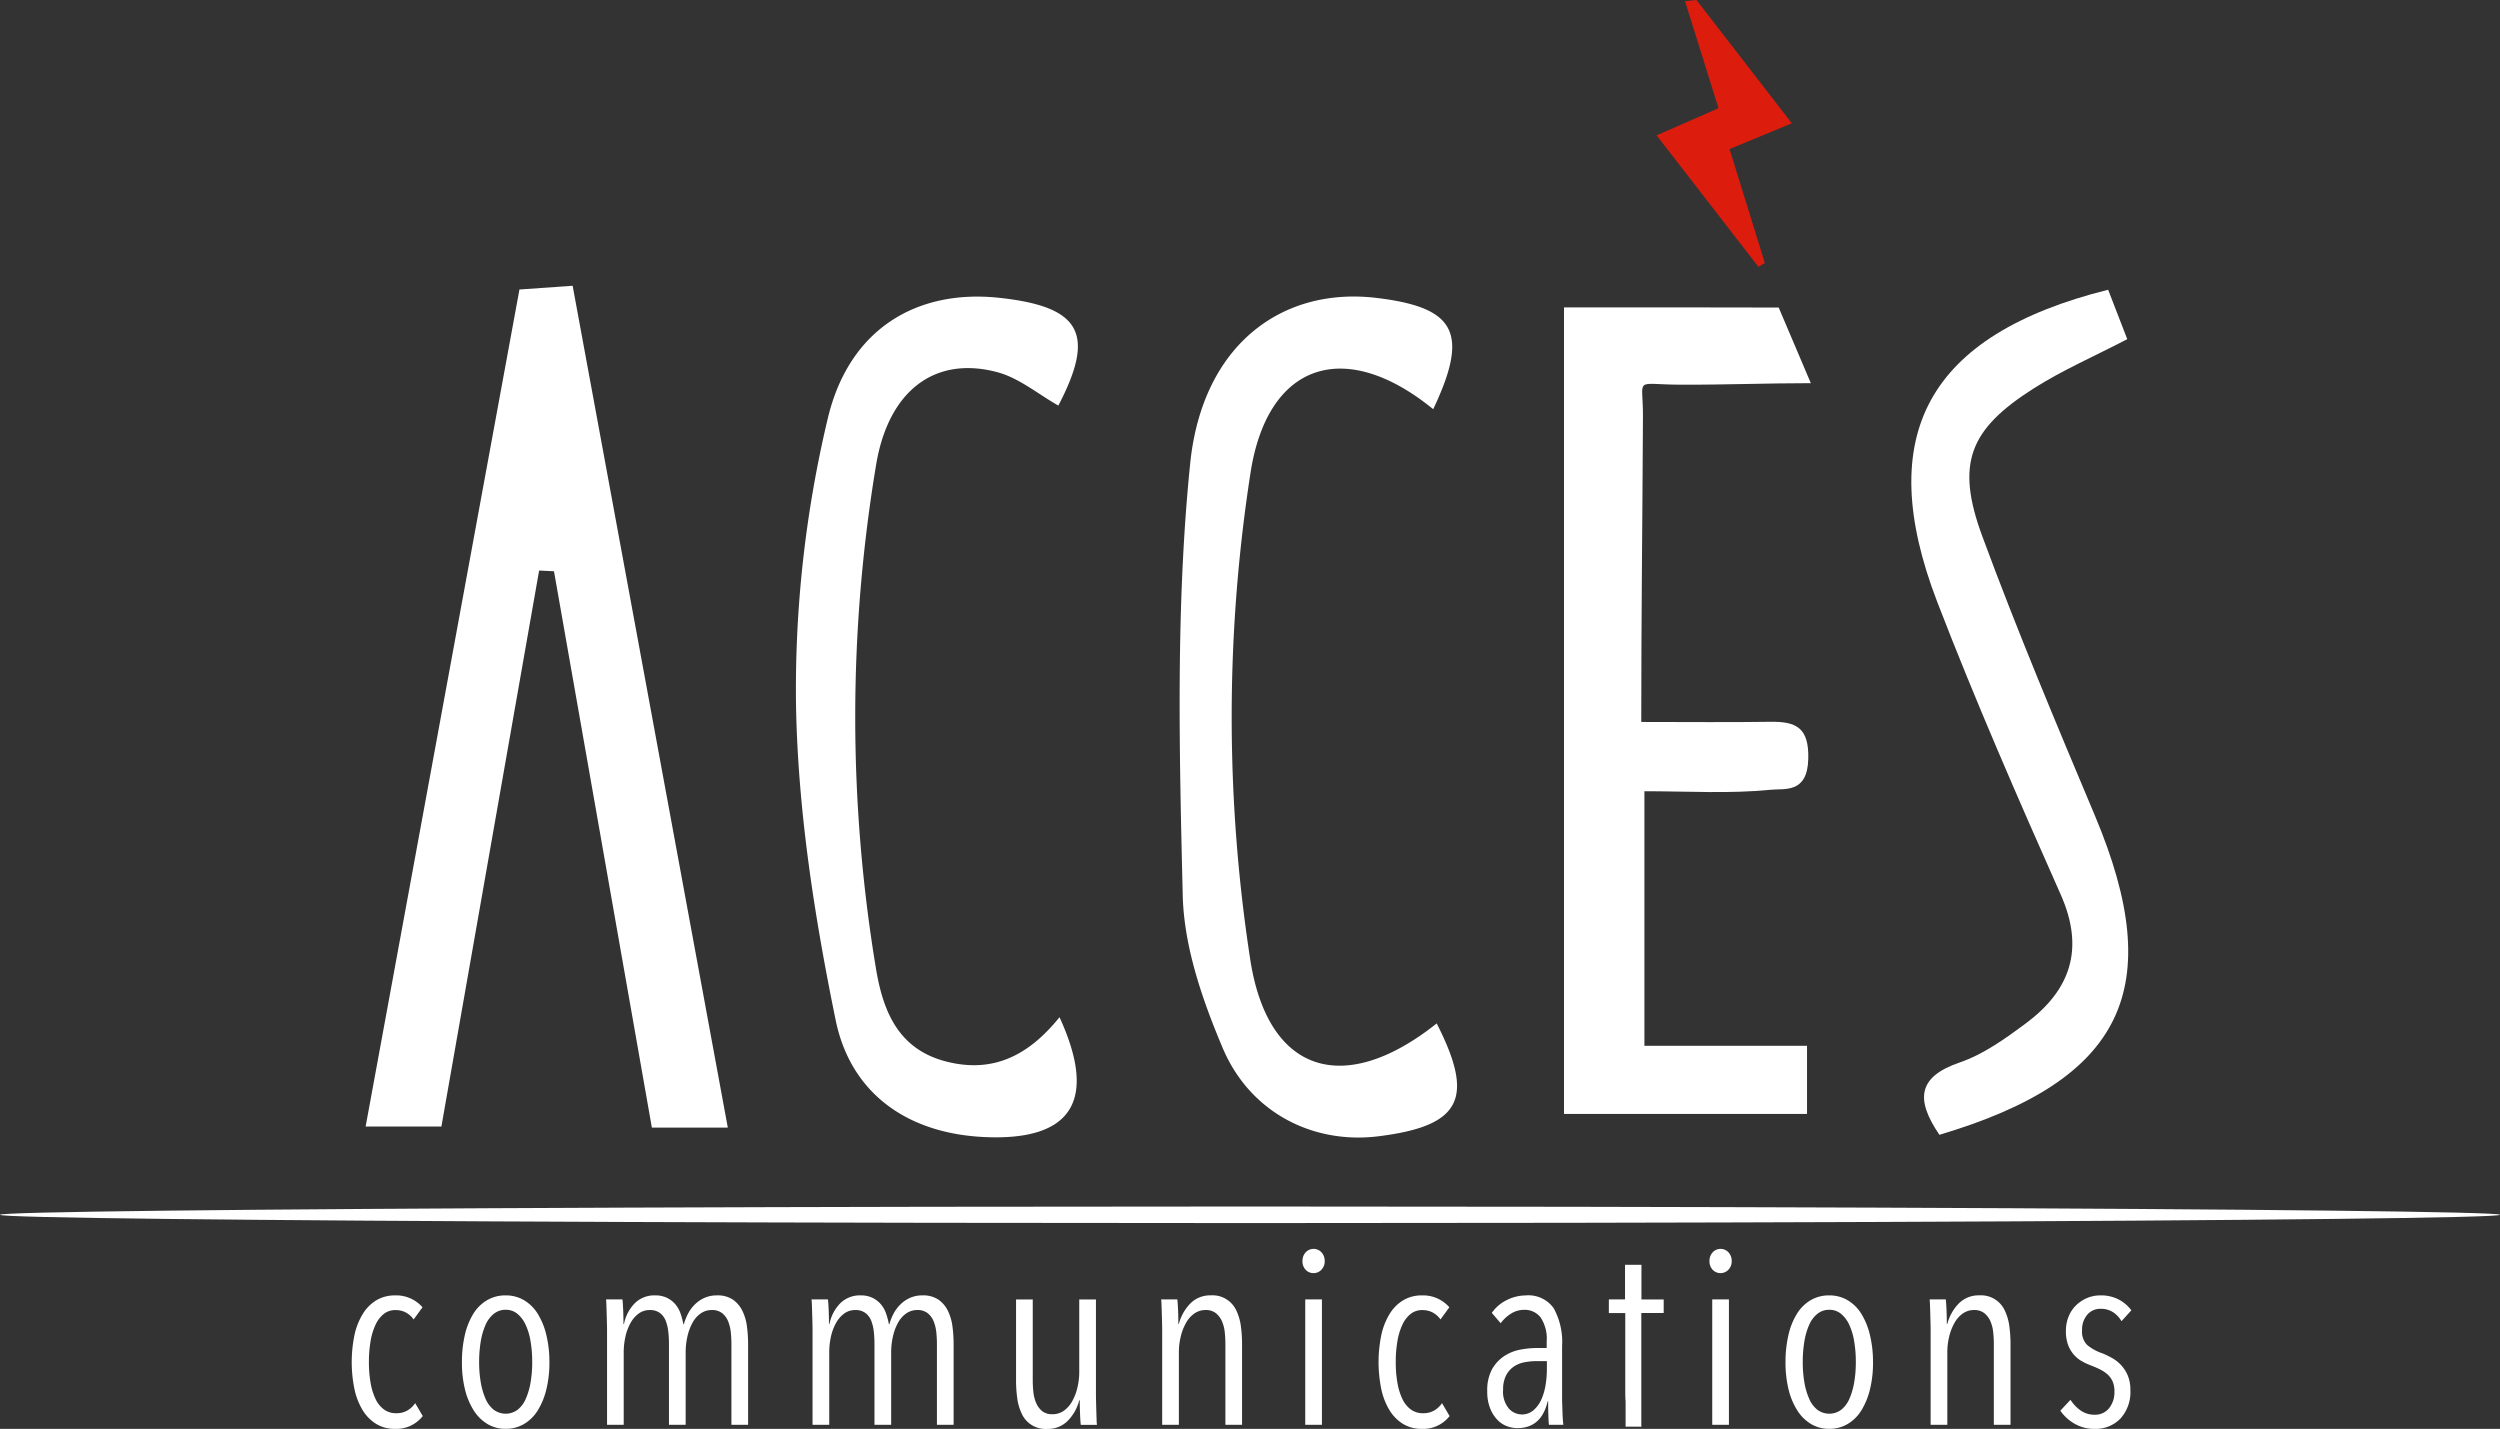
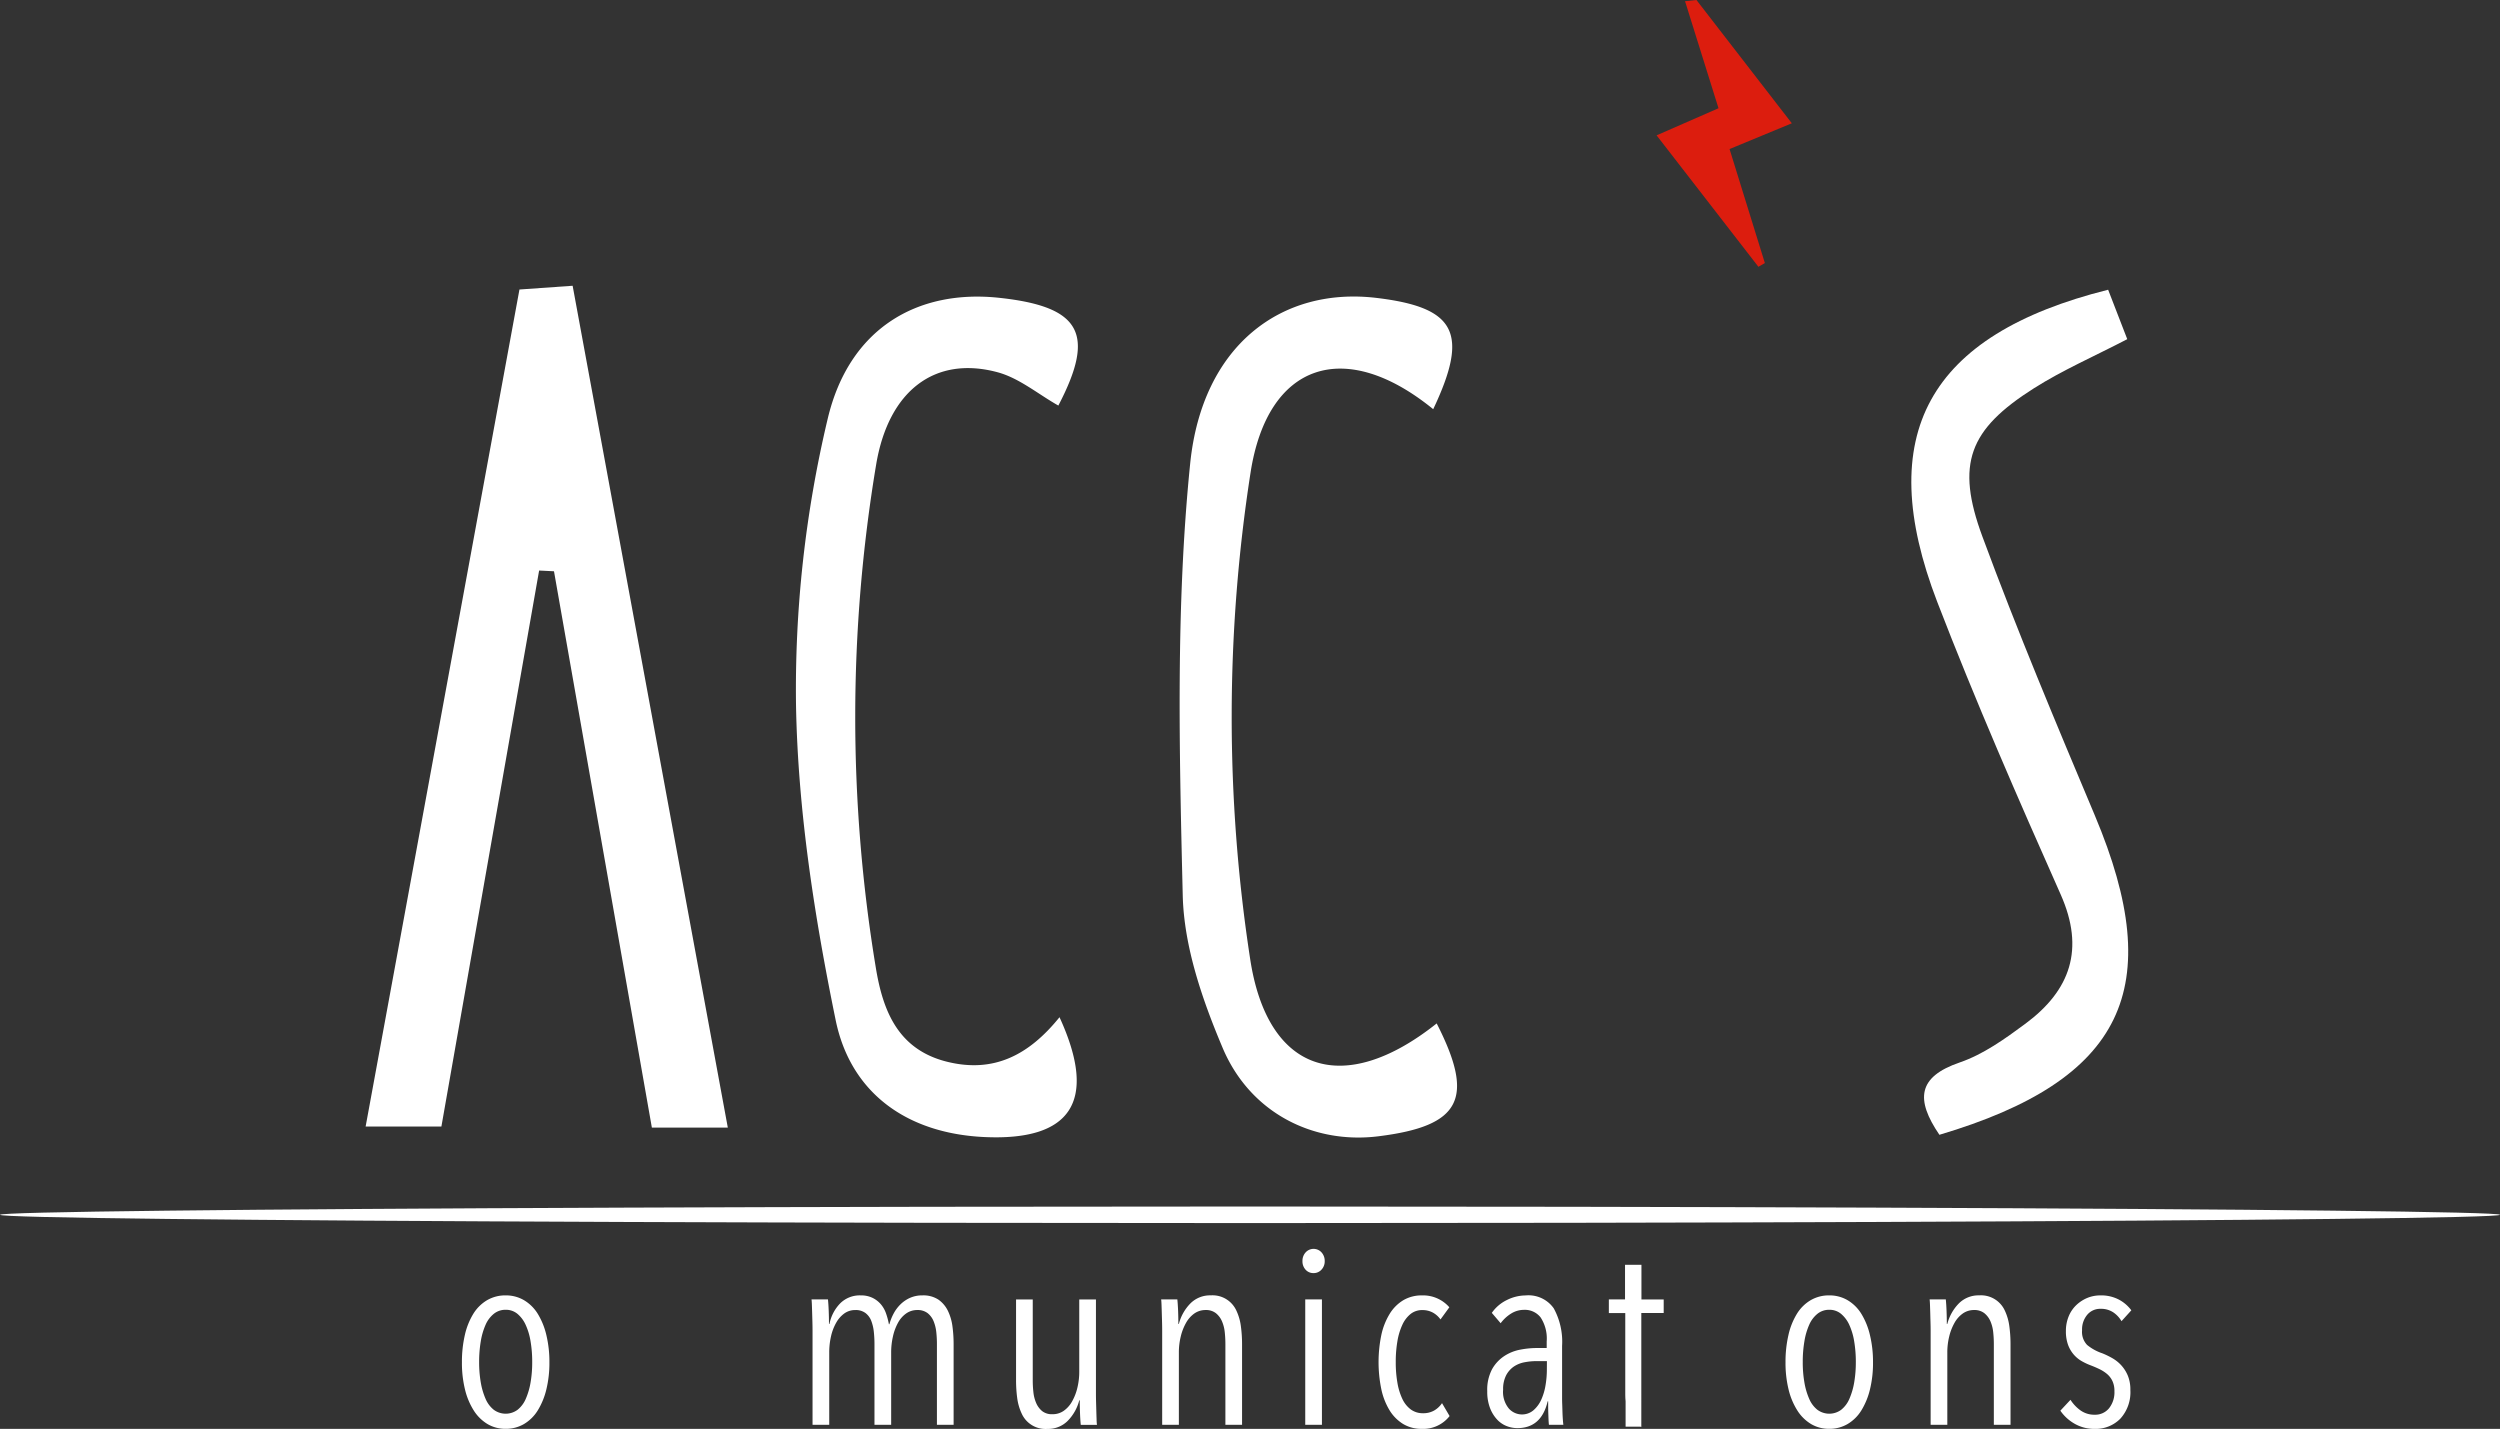
<svg xmlns="http://www.w3.org/2000/svg" width="370.071" height="211.513" viewBox="0 0 370.071 211.513">
  <rect x="0" y="0" width="370.071" height="211.513" fill="#333333" stroke="none" />
  <g id="Groupe_4316" data-name="Groupe 4316" transform="translate(-53.922 -38.536)">
    <path id="Tracé_4707" data-name="Tracé 4707" d="M134.7,184.387H123.458l-14.489-82.355-2.2-.11c-4.8,27.324-9.606,54.647-14.465,82.3H81.087c7.6-41.359,15.139-82.375,22.77-123.9l7.872-.554C119.38,101.28,126.953,142.362,134.7,184.387Z" transform="translate(26.959 21.069)" fill="#fff" />
-     <path id="Tracé_4708" data-name="Tracé 4708" d="M206.657,72.592c-6.457,0-12.923.255-19.35.225-6.966-.032-5.473-1.251-5.5,4.662-.066,14.593-.251,29.189-.251,45.264,6.862,0,12.981.068,19.1-.024,3.869-.06,5.738.893,5.625,5.483-.128,5.172-3.5,4.371-5.567,4.579-6.069.608-12.24.217-18.691.217v37.687h24.071v10.078H170.12V61.373c10.329,0,31.289.006,31.781.024" transform="translate(115.319 22.664)" fill="#fff" />
    <path id="Tracé_4709" data-name="Tracé 4709" d="M152.079,167.243c5.738,12.493,1.694,18.376-11.253,17.733-11.355-.566-19.669-6.511-21.883-17.3-3.132-15.278-5.579-30.945-5.866-46.49a172.85,172.85,0,0,1,4.684-42.515c3.174-13.439,13.305-19.2,25.346-17.924,12.176,1.3,14.346,5.328,8.8,15.955-2.993-1.688-5.8-4.075-9.018-4.937-9.225-2.477-16.117,2.694-17.95,13.658a227.324,227.324,0,0,0-.06,74.441c1.032,6.346,3.234,12.144,10.53,13.965C142.314,175.554,147.531,172.878,152.079,167.243Z" transform="translate(58.681 21.869)" fill="#fff" />
    <path id="Tracé_4710" data-name="Tracé 4710" d="M179.1,77.244C166,66.571,154.6,70.392,152.071,86.573A235.9,235.9,0,0,0,152,158.6c2.554,16.89,13.8,20.556,27.615,9.568,5.69,11.14,3.6,15.186-8.629,16.707-9.625,1.2-18.986-3.451-23.056-13.088-3.007-7.117-5.722-14.967-5.906-22.552-.512-21.309-1.044-42.794,1.1-63.937,1.783-17.555,13.565-26.208,27.6-24.525C182.41,62.176,184.468,65.923,179.1,77.244Z" transform="translate(86.978 21.864)" fill="#fff" />
    <path id="Tracé_4711" data-name="Tracé 4711" d="M200.081,185.158c-3.555-5.224-3.228-8.575,3.009-10.709,3.493-1.2,6.707-3.5,9.725-5.738,6.647-4.929,8.817-11.028,5.22-19.121-6.362-14.316-12.64-28.691-18.269-43.3-9.534-24.75-1.4-39.54,25.292-46.227.9,2.327,1.829,4.726,2.831,7.32-4.877,2.538-9.57,4.573-13.835,7.28-9.586,6.083-11.592,11.162-7.611,21.935,5.142,13.925,10.9,27.631,16.659,41.319C233.845,163.462,227.394,177.043,200.081,185.158Z" transform="translate(140.928 21.36)" fill="#fff" />
    <ellipse id="Ellipse_241" data-name="Ellipse 241" cx="185.036" cy="1.226" rx="185.036" ry="1.226" transform="translate(53.922 217.135)" fill="#fff" />
    <path id="Tracé_4712" data-name="Tracé 4712" d="M182.9,38.536l14.118,18.251L187.8,60.6c1.807,5.836,3.517,11.357,5.226,16.876l-.956.552C187.2,71.748,182.34,65.468,177,58.57l9.165-4.011c-1.69-5.407-3.321-10.624-4.953-15.84Z" transform="translate(122.145)" fill="#dc1d0e" />
    <g id="Groupe_4315" data-name="Groupe 4315" transform="translate(105.986 223.404)">
-       <path id="Tracé_4713" data-name="Tracé 4713" d="M86.451,154.536a5.22,5.22,0,0,1-2.769-.729,6.108,6.108,0,0,1-2-2.022,9.995,9.995,0,0,1-1.217-3.106,19.918,19.918,0,0,1,0-8.045,9.981,9.981,0,0,1,1.235-3.124,6.006,6.006,0,0,1,2.02-2.02,5.321,5.321,0,0,1,2.769-.711,5.141,5.141,0,0,1,4.041,1.759l-1.309,1.8a3.384,3.384,0,0,0-1.122-1.01,3.2,3.2,0,0,0-1.572-.375,2.72,2.72,0,0,0-1.741.582,4.429,4.429,0,0,0-1.215,1.608,9.442,9.442,0,0,0-.729,2.433,18.009,18.009,0,0,0-.243,3.086,17.432,17.432,0,0,0,.243,3.033,9.142,9.142,0,0,0,.729,2.395,4.1,4.1,0,0,0,1.253,1.572,3,3,0,0,0,1.815.56,3.234,3.234,0,0,0,1.628-.393,3.53,3.53,0,0,0,1.18-1.1l1.122,1.909A4.944,4.944,0,0,1,86.451,154.536Z" transform="translate(-80.053 -127.891)" fill="#fff" />
      <path id="Tracé_4714" data-name="Tracé 4714" d="M101.19,144.693a16.45,16.45,0,0,1-.45,4,10.666,10.666,0,0,1-1.271,3.106,5.971,5.971,0,0,1-2.04,2.02,5.276,5.276,0,0,1-2.714.711,5.179,5.179,0,0,1-2.694-.711,6.163,6.163,0,0,1-2.038-2.02,10.312,10.312,0,0,1-1.291-3.106,16.45,16.45,0,0,1-.45-4,17.7,17.7,0,0,1,.43-4.041,10.342,10.342,0,0,1,1.253-3.144,5.971,5.971,0,0,1,2.04-2.02,5.345,5.345,0,0,1,2.75-.711,5.276,5.276,0,0,1,2.714.711,5.971,5.971,0,0,1,2.04,2.02,10.666,10.666,0,0,1,1.271,3.144A16.918,16.918,0,0,1,101.19,144.693Zm-2.546-.056a18.012,18.012,0,0,0-.243-3.06,9.371,9.371,0,0,0-.729-2.445,4.582,4.582,0,0,0-1.215-1.624,2.663,2.663,0,0,0-1.741-.6,2.729,2.729,0,0,0-1.757.6,4.3,4.3,0,0,0-1.217,1.624,10.051,10.051,0,0,0-.711,2.445,18.221,18.221,0,0,0-.243,3.06,17.551,17.551,0,0,0,.243,3.025,10.449,10.449,0,0,0,.711,2.427,4.15,4.15,0,0,0,1.217,1.624,2.964,2.964,0,0,0,3.517,0,4.169,4.169,0,0,0,1.217-1.624,10.354,10.354,0,0,0,.709-2.427A17.353,17.353,0,0,0,98.644,144.638Z" transform="translate(-71.927 -127.891)" fill="#fff" />
-       <path id="Tracé_4715" data-name="Tracé 4715" d="M103.188,135.957a4.094,4.094,0,0,1,3.036-1.18,3.917,3.917,0,0,1,1.733.357,3.856,3.856,0,0,1,1.229.934,4.248,4.248,0,0,1,.783,1.367,10.4,10.4,0,0,1,.428,1.608h.074a7.652,7.652,0,0,1,.634-1.59,5.526,5.526,0,0,1,1.026-1.365,4.758,4.758,0,0,1,1.415-.954,4.422,4.422,0,0,1,1.809-.357,4.045,4.045,0,0,1,2.385.636,4.352,4.352,0,0,1,1.4,1.666,7.4,7.4,0,0,1,.671,2.321,19.928,19.928,0,0,1,.169,2.562v11.975h-2.471V141.962a16.578,16.578,0,0,0-.094-1.739,5.849,5.849,0,0,0-.393-1.61,2.933,2.933,0,0,0-.881-1.2,2.4,2.4,0,0,0-1.552-.468,2.8,2.8,0,0,0-1.628.506,3.991,3.991,0,0,0-1.215,1.385,7.722,7.722,0,0,0-.749,2.02,10.56,10.56,0,0,0-.261,2.377v10.7h-2.471V141.962a17.1,17.1,0,0,0-.094-1.757,6.347,6.347,0,0,0-.373-1.63,2.652,2.652,0,0,0-.855-1.178,2.388,2.388,0,0,0-1.508-.45,2.739,2.739,0,0,0-1.636.506,4.258,4.258,0,0,0-1.209,1.385,7.331,7.331,0,0,0-.763,2.02,10.677,10.677,0,0,0-.261,2.377v10.7H99.1V140.053c0-.4-.008-.829-.02-1.291s-.024-.909-.038-1.347-.024-.835-.036-1.2-.032-.642-.058-.841h2.433q.075.711.112,1.721t.038,1.907h.076A6.034,6.034,0,0,1,103.188,135.957Z" transform="translate(-61.303 -127.891)" fill="#fff" />
      <path id="Tracé_4716" data-name="Tracé 4716" d="M118.456,135.957a4.1,4.1,0,0,1,3.038-1.18,3.9,3.9,0,0,1,1.731.357,3.834,3.834,0,0,1,1.229.934,4.177,4.177,0,0,1,.783,1.367,10.173,10.173,0,0,1,.428,1.608h.076a7.536,7.536,0,0,1,.632-1.59,5.576,5.576,0,0,1,1.026-1.365,4.793,4.793,0,0,1,1.417-.954,4.406,4.406,0,0,1,1.807-.357,4.045,4.045,0,0,1,2.385.636,4.339,4.339,0,0,1,1.4,1.666,7.507,7.507,0,0,1,.671,2.321,19.917,19.917,0,0,1,.167,2.562v11.975h-2.471V141.962a16.575,16.575,0,0,0-.092-1.739,5.921,5.921,0,0,0-.395-1.61,2.947,2.947,0,0,0-.879-1.2,2.407,2.407,0,0,0-1.552-.468,2.8,2.8,0,0,0-1.63.506,4.012,4.012,0,0,0-1.215,1.385,7.651,7.651,0,0,0-.747,2.02,10.561,10.561,0,0,0-.263,2.377v10.7h-2.471V141.962a17.087,17.087,0,0,0-.092-1.757,6.431,6.431,0,0,0-.373-1.63,2.656,2.656,0,0,0-.857-1.178,2.386,2.386,0,0,0-1.506-.45,2.75,2.75,0,0,0-1.638.506,4.258,4.258,0,0,0-1.209,1.385,7.331,7.331,0,0,0-.763,2.02,10.676,10.676,0,0,0-.259,2.377v10.7h-2.471V140.053q0-.6-.018-1.291t-.038-1.347q-.021-.655-.038-1.2c-.012-.361-.032-.642-.056-.841h2.433c.05.474.086,1.048.112,1.721s.038,1.309.038,1.907h.074A6.034,6.034,0,0,1,118.456,135.957Z" transform="translate(-46.148 -127.891)" fill="#fff" />
      <path id="Tracé_4717" data-name="Tracé 4717" d="M131.881,135.078v11.975a16.046,16.046,0,0,0,.094,1.739,5.474,5.474,0,0,0,.41,1.61,3.185,3.185,0,0,0,.881,1.2,2.324,2.324,0,0,0,1.534.466,2.853,2.853,0,0,0,1.664-.5,4.186,4.186,0,0,0,1.235-1.385,7.681,7.681,0,0,0,.785-2.02,9.919,9.919,0,0,0,.281-2.377v-10.7h2.471v13.883q0,.6.018,1.291c.014.46.026.911.038,1.347s.024.841.038,1.215a7.964,7.964,0,0,0,.056.823H138.99c-.05-.472-.088-1.048-.112-1.721s-.038-1.309-.038-1.909h-.076a6.7,6.7,0,0,1-1.721,3.05,4.09,4.09,0,0,1-2.993,1.18,3.871,3.871,0,0,1-3.818-2.3,7.756,7.756,0,0,1-.655-2.3,19.793,19.793,0,0,1-.167-2.582V135.078Z" transform="translate(-31.069 -127.592)" fill="#fff" />
      <path id="Tracé_4718" data-name="Tracé 4718" d="M149.7,153.936V141.962a16.582,16.582,0,0,0-.094-1.739,5.522,5.522,0,0,0-.412-1.61,3.1,3.1,0,0,0-.9-1.2,2.342,2.342,0,0,0-1.514-.468,2.857,2.857,0,0,0-1.666.506,4.187,4.187,0,0,0-1.235,1.385,7.75,7.75,0,0,0-.785,2.02,9.917,9.917,0,0,0-.281,2.377v10.7h-2.471V140.053q0-.6-.018-1.291t-.038-1.347q-.018-.655-.038-1.2c-.012-.361-.03-.642-.056-.841h2.395q.075.711.114,1.721t.036,1.907h.076a6.713,6.713,0,0,1,1.721-3.048,4.087,4.087,0,0,1,2.993-1.18,3.871,3.871,0,0,1,3.818,2.3A7.725,7.725,0,0,1,152,139.4a19.923,19.923,0,0,1,.167,2.562v11.975Z" transform="translate(-20.371 -127.891)" fill="#fff" />
      <path id="Tracé_4719" data-name="Tracé 4719" d="M153.982,133.118a1.784,1.784,0,0,1-.488,1.291,1.549,1.549,0,0,1-1.16.5,1.533,1.533,0,0,1-1.178-.5,1.821,1.821,0,0,1-.468-1.291,1.845,1.845,0,0,1,.468-1.273,1.587,1.587,0,0,1,2.357,0A1.854,1.854,0,0,1,153.982,133.118ZM151.1,157.366v-18.56h2.471v18.56Z" transform="translate(-9.951 -131.321)" fill="#fff" />
      <path id="Tracé_4720" data-name="Tracé 4720" d="M162.74,154.536a5.224,5.224,0,0,1-2.769-.729,6.108,6.108,0,0,1-2-2.022,10,10,0,0,1-1.217-3.106,19.918,19.918,0,0,1,0-8.045,10.031,10.031,0,0,1,1.235-3.124,6.006,6.006,0,0,1,2.02-2.02,5.321,5.321,0,0,1,2.769-.711,5.15,5.15,0,0,1,4.043,1.759l-1.311,1.8a3.384,3.384,0,0,0-1.122-1.01,3.2,3.2,0,0,0-1.572-.375,2.711,2.711,0,0,0-1.739.582,4.412,4.412,0,0,0-1.217,1.608,9.444,9.444,0,0,0-.729,2.433,18.01,18.01,0,0,0-.243,3.086,17.434,17.434,0,0,0,.243,3.033,9.144,9.144,0,0,0,.729,2.395,4.123,4.123,0,0,0,1.253,1.572,3,3,0,0,0,1.815.56,3.234,3.234,0,0,0,1.628-.393,3.53,3.53,0,0,0,1.18-1.1l1.122,1.909A4.941,4.941,0,0,1,162.74,154.536Z" transform="translate(-4.341 -127.891)" fill="#fff" />
      <path id="Tracé_4721" data-name="Tracé 4721" d="M173.549,153.936c-.026-.2-.044-.448-.058-.747s-.024-.618-.036-.954-.02-.661-.02-.974v-.8h-.074q-.935,3.966-4.491,3.965a4.4,4.4,0,0,1-1.572-.3,3.827,3.827,0,0,1-1.423-.972,5.277,5.277,0,0,1-1.046-1.7,6.685,6.685,0,0,1-.412-2.489,6.5,6.5,0,0,1,.711-3.256,5.622,5.622,0,0,1,1.8-1.945,6.467,6.467,0,0,1,2.377-.954,13.321,13.321,0,0,1,2.451-.243h1.46v-.974a5.691,5.691,0,0,0-.9-3.555,2.956,2.956,0,0,0-2.433-1.122,3.619,3.619,0,0,0-1.947.56,5.577,5.577,0,0,0-1.534,1.423l-1.309-1.534a5.762,5.762,0,0,1,2.245-1.909,6.287,6.287,0,0,1,2.77-.673,4.564,4.564,0,0,1,4.152,1.909,10.312,10.312,0,0,1,1.235,5.577v7.707c0,.251.006.562.02.936s.024.755.036,1.142.032.747.056,1.084.052.606.076.8Zm-.3-9.43h-1.5a9.608,9.608,0,0,0-1.8.169,4.192,4.192,0,0,0-1.592.636,3.628,3.628,0,0,0-1.142,1.291,4.445,4.445,0,0,0-.448,2.134,3.853,3.853,0,0,0,.861,2.805,2.613,2.613,0,0,0,3.648.225,4.556,4.556,0,0,0,1.162-1.61,8.676,8.676,0,0,0,.616-2.132,14.01,14.01,0,0,0,.187-2.245Z" transform="translate(3.674 -127.891)" fill="#fff" />
-       <path id="Tracé_4722" data-name="Tracé 4722" d="M184.218,133.118a1.783,1.783,0,0,1-.486,1.291,1.609,1.609,0,0,1-2.339,0,1.829,1.829,0,0,1-.466-1.291,1.853,1.853,0,0,1,.466-1.273,1.59,1.59,0,0,1,2.359,0A1.852,1.852,0,0,1,184.218,133.118Zm-2.881,24.248v-18.56h2.471v18.56Z" transform="translate(20.058 -131.321)" fill="#fff" />
      <path id="Tracé_4723" data-name="Tracé 4723" d="M199.528,144.693a16.449,16.449,0,0,1-.45,4,10.667,10.667,0,0,1-1.271,3.106,5.971,5.971,0,0,1-2.04,2.02,5.274,5.274,0,0,1-2.712.711,5.181,5.181,0,0,1-2.7-.711,6.2,6.2,0,0,1-2.038-2.02,10.313,10.313,0,0,1-1.291-3.106,16.549,16.549,0,0,1-.45-4,17.587,17.587,0,0,1,.432-4.041,10.242,10.242,0,0,1,1.253-3.144,5.949,5.949,0,0,1,2.038-2.02,5.347,5.347,0,0,1,2.752-.711,5.274,5.274,0,0,1,2.712.711,5.971,5.971,0,0,1,2.04,2.02,10.667,10.667,0,0,1,1.271,3.144A16.917,16.917,0,0,1,199.528,144.693Zm-2.544-.056a18.221,18.221,0,0,0-.243-3.06,9.527,9.527,0,0,0-.729-2.445,4.586,4.586,0,0,0-1.217-1.624,2.657,2.657,0,0,0-1.739-.6,2.734,2.734,0,0,0-1.759.6,4.278,4.278,0,0,0-1.215,1.624,9.876,9.876,0,0,0-.711,2.445,18.012,18.012,0,0,0-.243,3.06,17.353,17.353,0,0,0,.243,3.025,10.258,10.258,0,0,0,.711,2.427,4.128,4.128,0,0,0,1.215,1.624,2.964,2.964,0,0,0,3.517,0,4.15,4.15,0,0,0,1.217-1.624,10.45,10.45,0,0,0,.711-2.427A17.551,17.551,0,0,0,196.983,144.638Z" transform="translate(25.667 -127.891)" fill="#fff" />
      <path id="Tracé_4724" data-name="Tracé 4724" d="M206.789,153.936V141.962a16.582,16.582,0,0,0-.094-1.739,5.458,5.458,0,0,0-.41-1.61,3.123,3.123,0,0,0-.9-1.2,2.348,2.348,0,0,0-1.516-.468,2.851,2.851,0,0,0-1.664.506,4.165,4.165,0,0,0-1.235,1.385,7.751,7.751,0,0,0-.787,2.02,9.915,9.915,0,0,0-.281,2.377v10.7h-2.469V140.053q0-.6-.02-1.291t-.036-1.347q-.021-.655-.038-1.2c-.014-.361-.032-.642-.056-.841h2.395c.05.474.086,1.048.112,1.721s.038,1.309.038,1.907h.074a6.731,6.731,0,0,1,1.721-3.048,4.1,4.1,0,0,1,2.995-1.18,3.876,3.876,0,0,1,3.818,2.3,7.782,7.782,0,0,1,.654,2.321,19.577,19.577,0,0,1,.169,2.562v11.975Z" transform="translate(36.292 -127.891)" fill="#fff" />
      <path id="Tracé_4725" data-name="Tracé 4725" d="M216.051,138.594a4.013,4.013,0,0,0-1.255-1.329,3.285,3.285,0,0,0-1.851-.5,2.488,2.488,0,0,0-1.965.879,3.37,3.37,0,0,0-.767,2.3,2.789,2.789,0,0,0,.747,2.17,7.105,7.105,0,0,0,2.245,1.235,12.021,12.021,0,0,1,1.5.729,5.5,5.5,0,0,1,1.327,1.068,5.311,5.311,0,0,1,.954,1.514,5.4,5.4,0,0,1,.375,2.114,5.822,5.822,0,0,1-1.478,4.248,5.122,5.122,0,0,1-3.835,1.516,5.82,5.82,0,0,1-2.881-.729,6.411,6.411,0,0,1-2.17-1.965l1.5-1.61a5.753,5.753,0,0,0,1.514,1.59,3.522,3.522,0,0,0,2.078.618,2.632,2.632,0,0,0,2.114-.954,3.79,3.79,0,0,0,.8-2.526,3.454,3.454,0,0,0-.3-1.514,3.117,3.117,0,0,0-.787-1.03,5.351,5.351,0,0,0-1.1-.711c-.41-.2-.843-.387-1.291-.56a8.958,8.958,0,0,1-1.365-.638,4.511,4.511,0,0,1-1.18-.972,4.687,4.687,0,0,1-.843-1.441,5.813,5.813,0,0,1-.317-2.04,5.616,5.616,0,0,1,.393-2.132,4.786,4.786,0,0,1,1.1-1.666,5.356,5.356,0,0,1,1.628-1.086,5.05,5.05,0,0,1,2-.393,5.608,5.608,0,0,1,2.712.618,5.507,5.507,0,0,1,1.853,1.59Z" transform="translate(45.929 -127.891)" fill="#fff" />
      <path id="Tracé_4726" data-name="Tracé 4726" d="M178.258,139.636h3.313v-2h-3.293V132.5h-2.431v5.127h-2.395v2.02h2.431v12.086c0,.349.018.675.048.99v3.738h2.152c.056.02.12.026.175.044Z" transform="translate(12.639 -130.146)" fill="#fff" />
    </g>
  </g>
</svg>